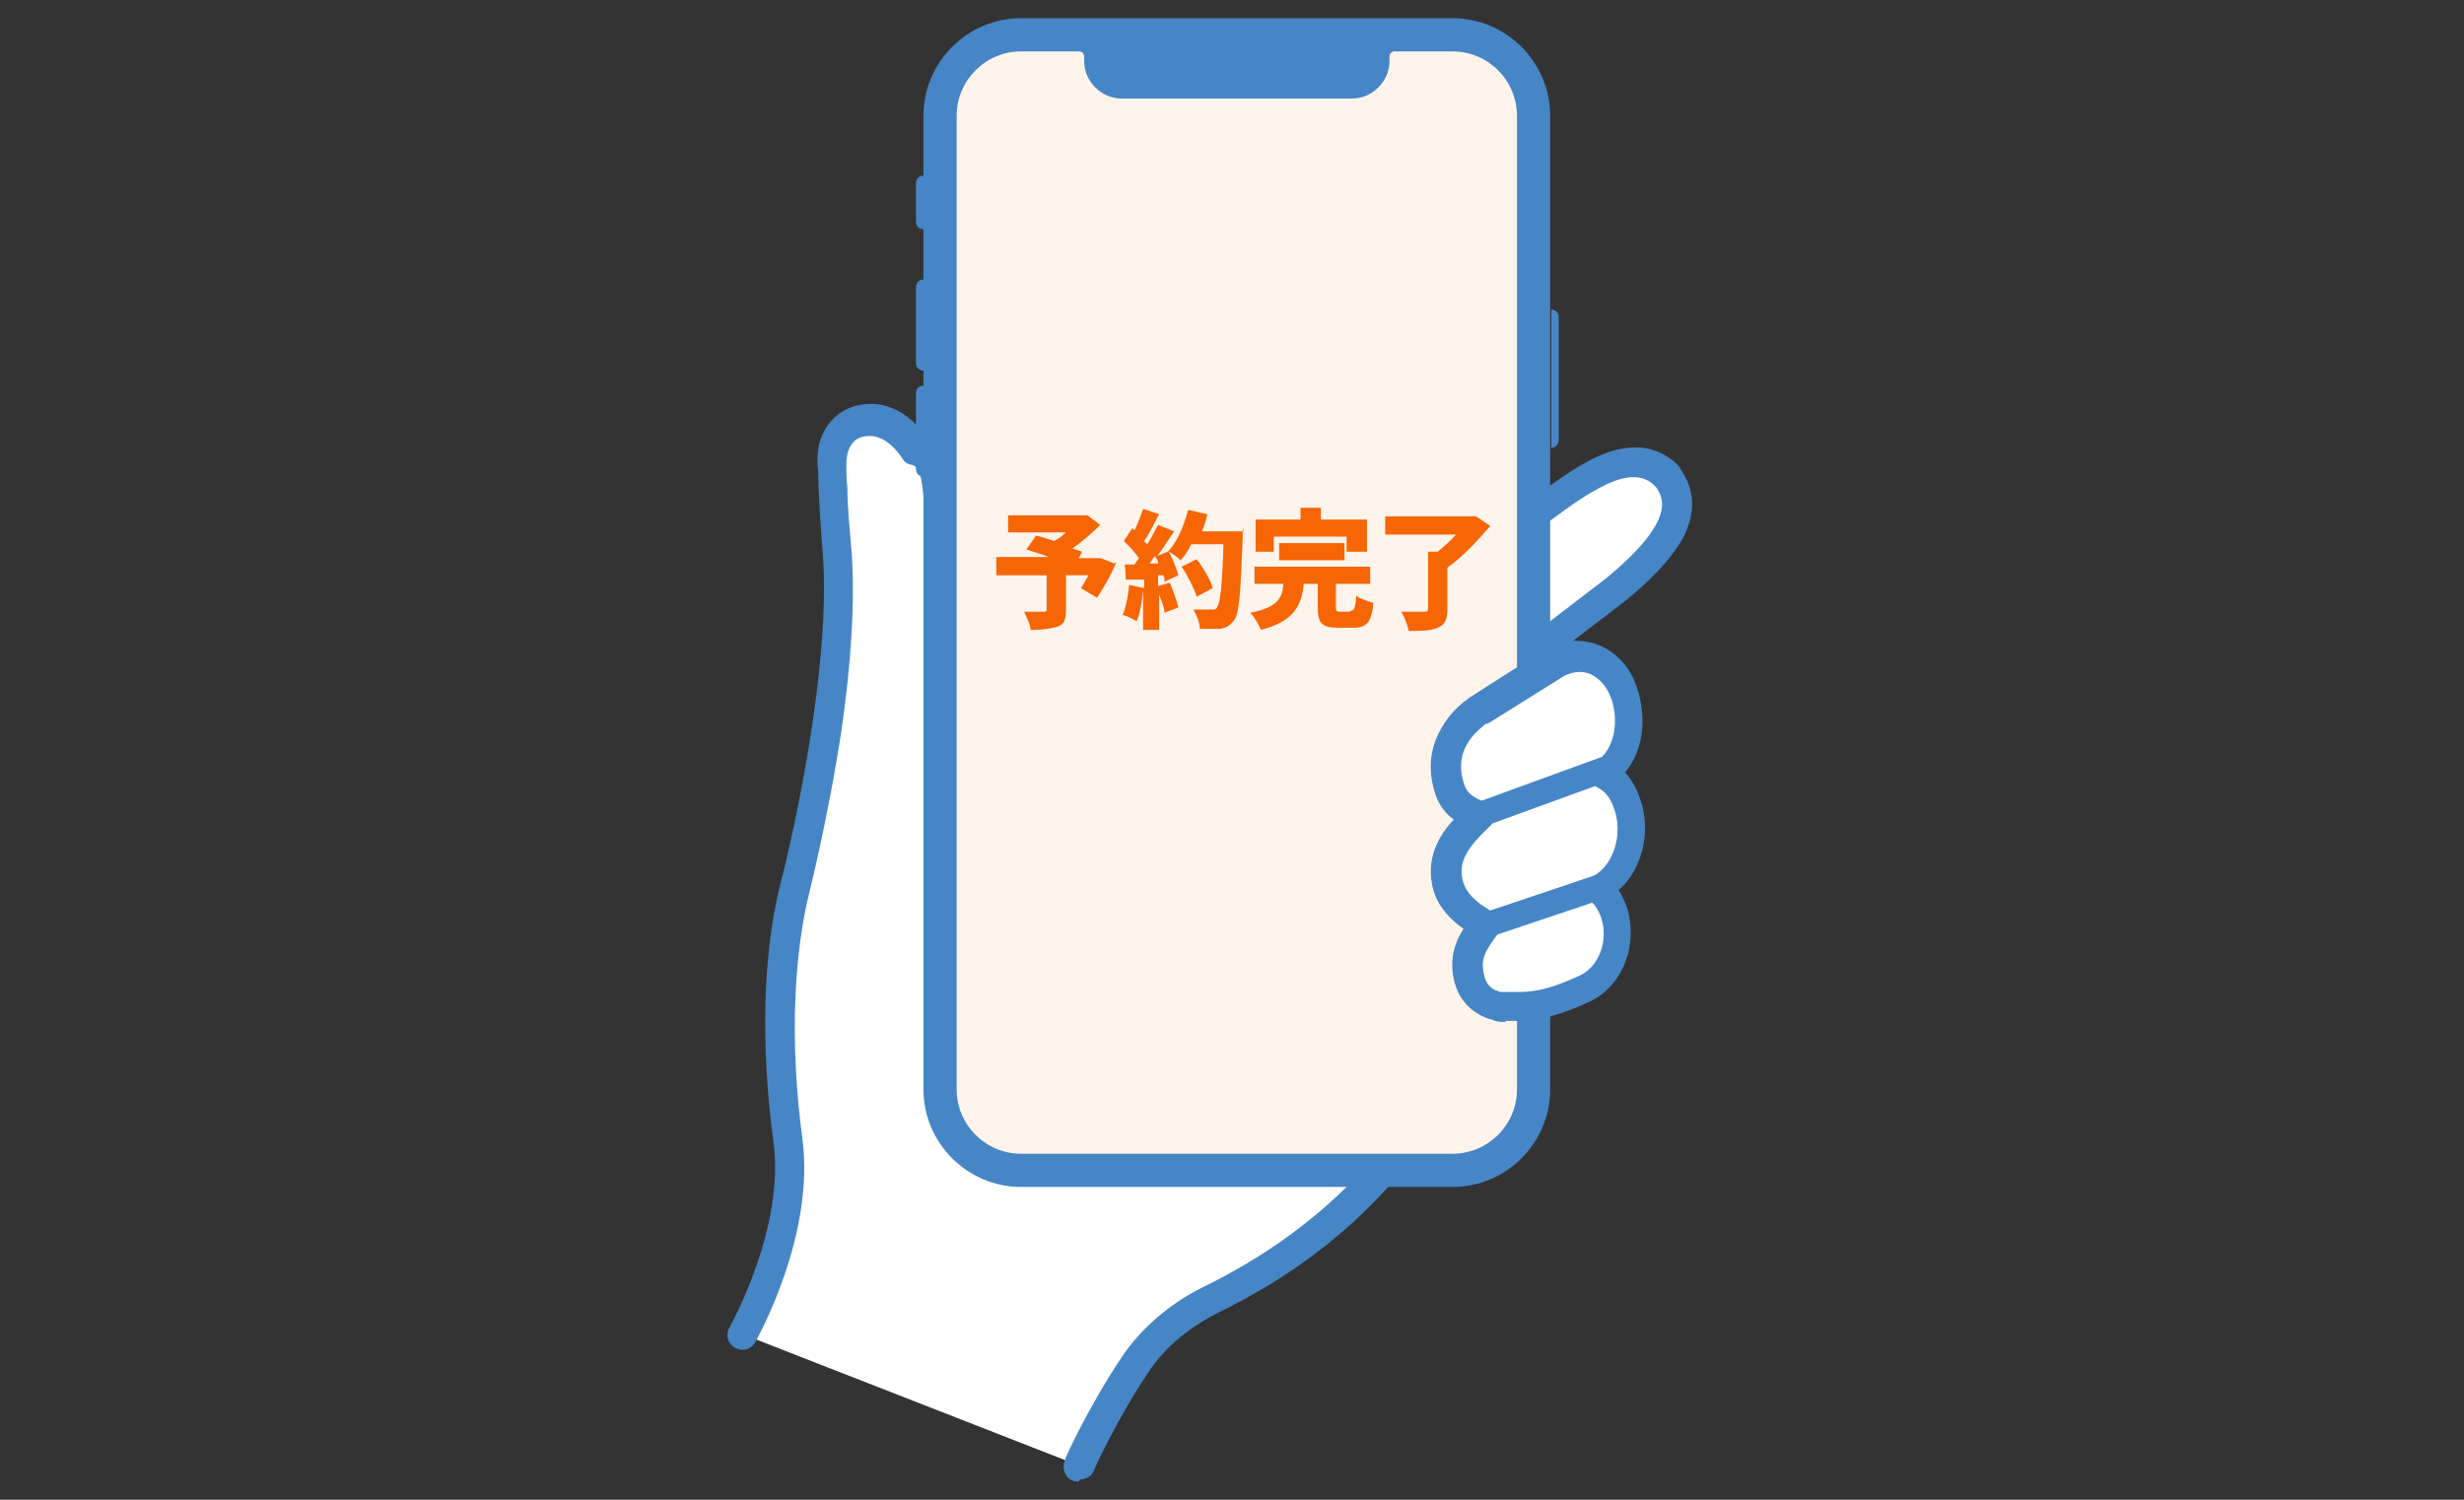
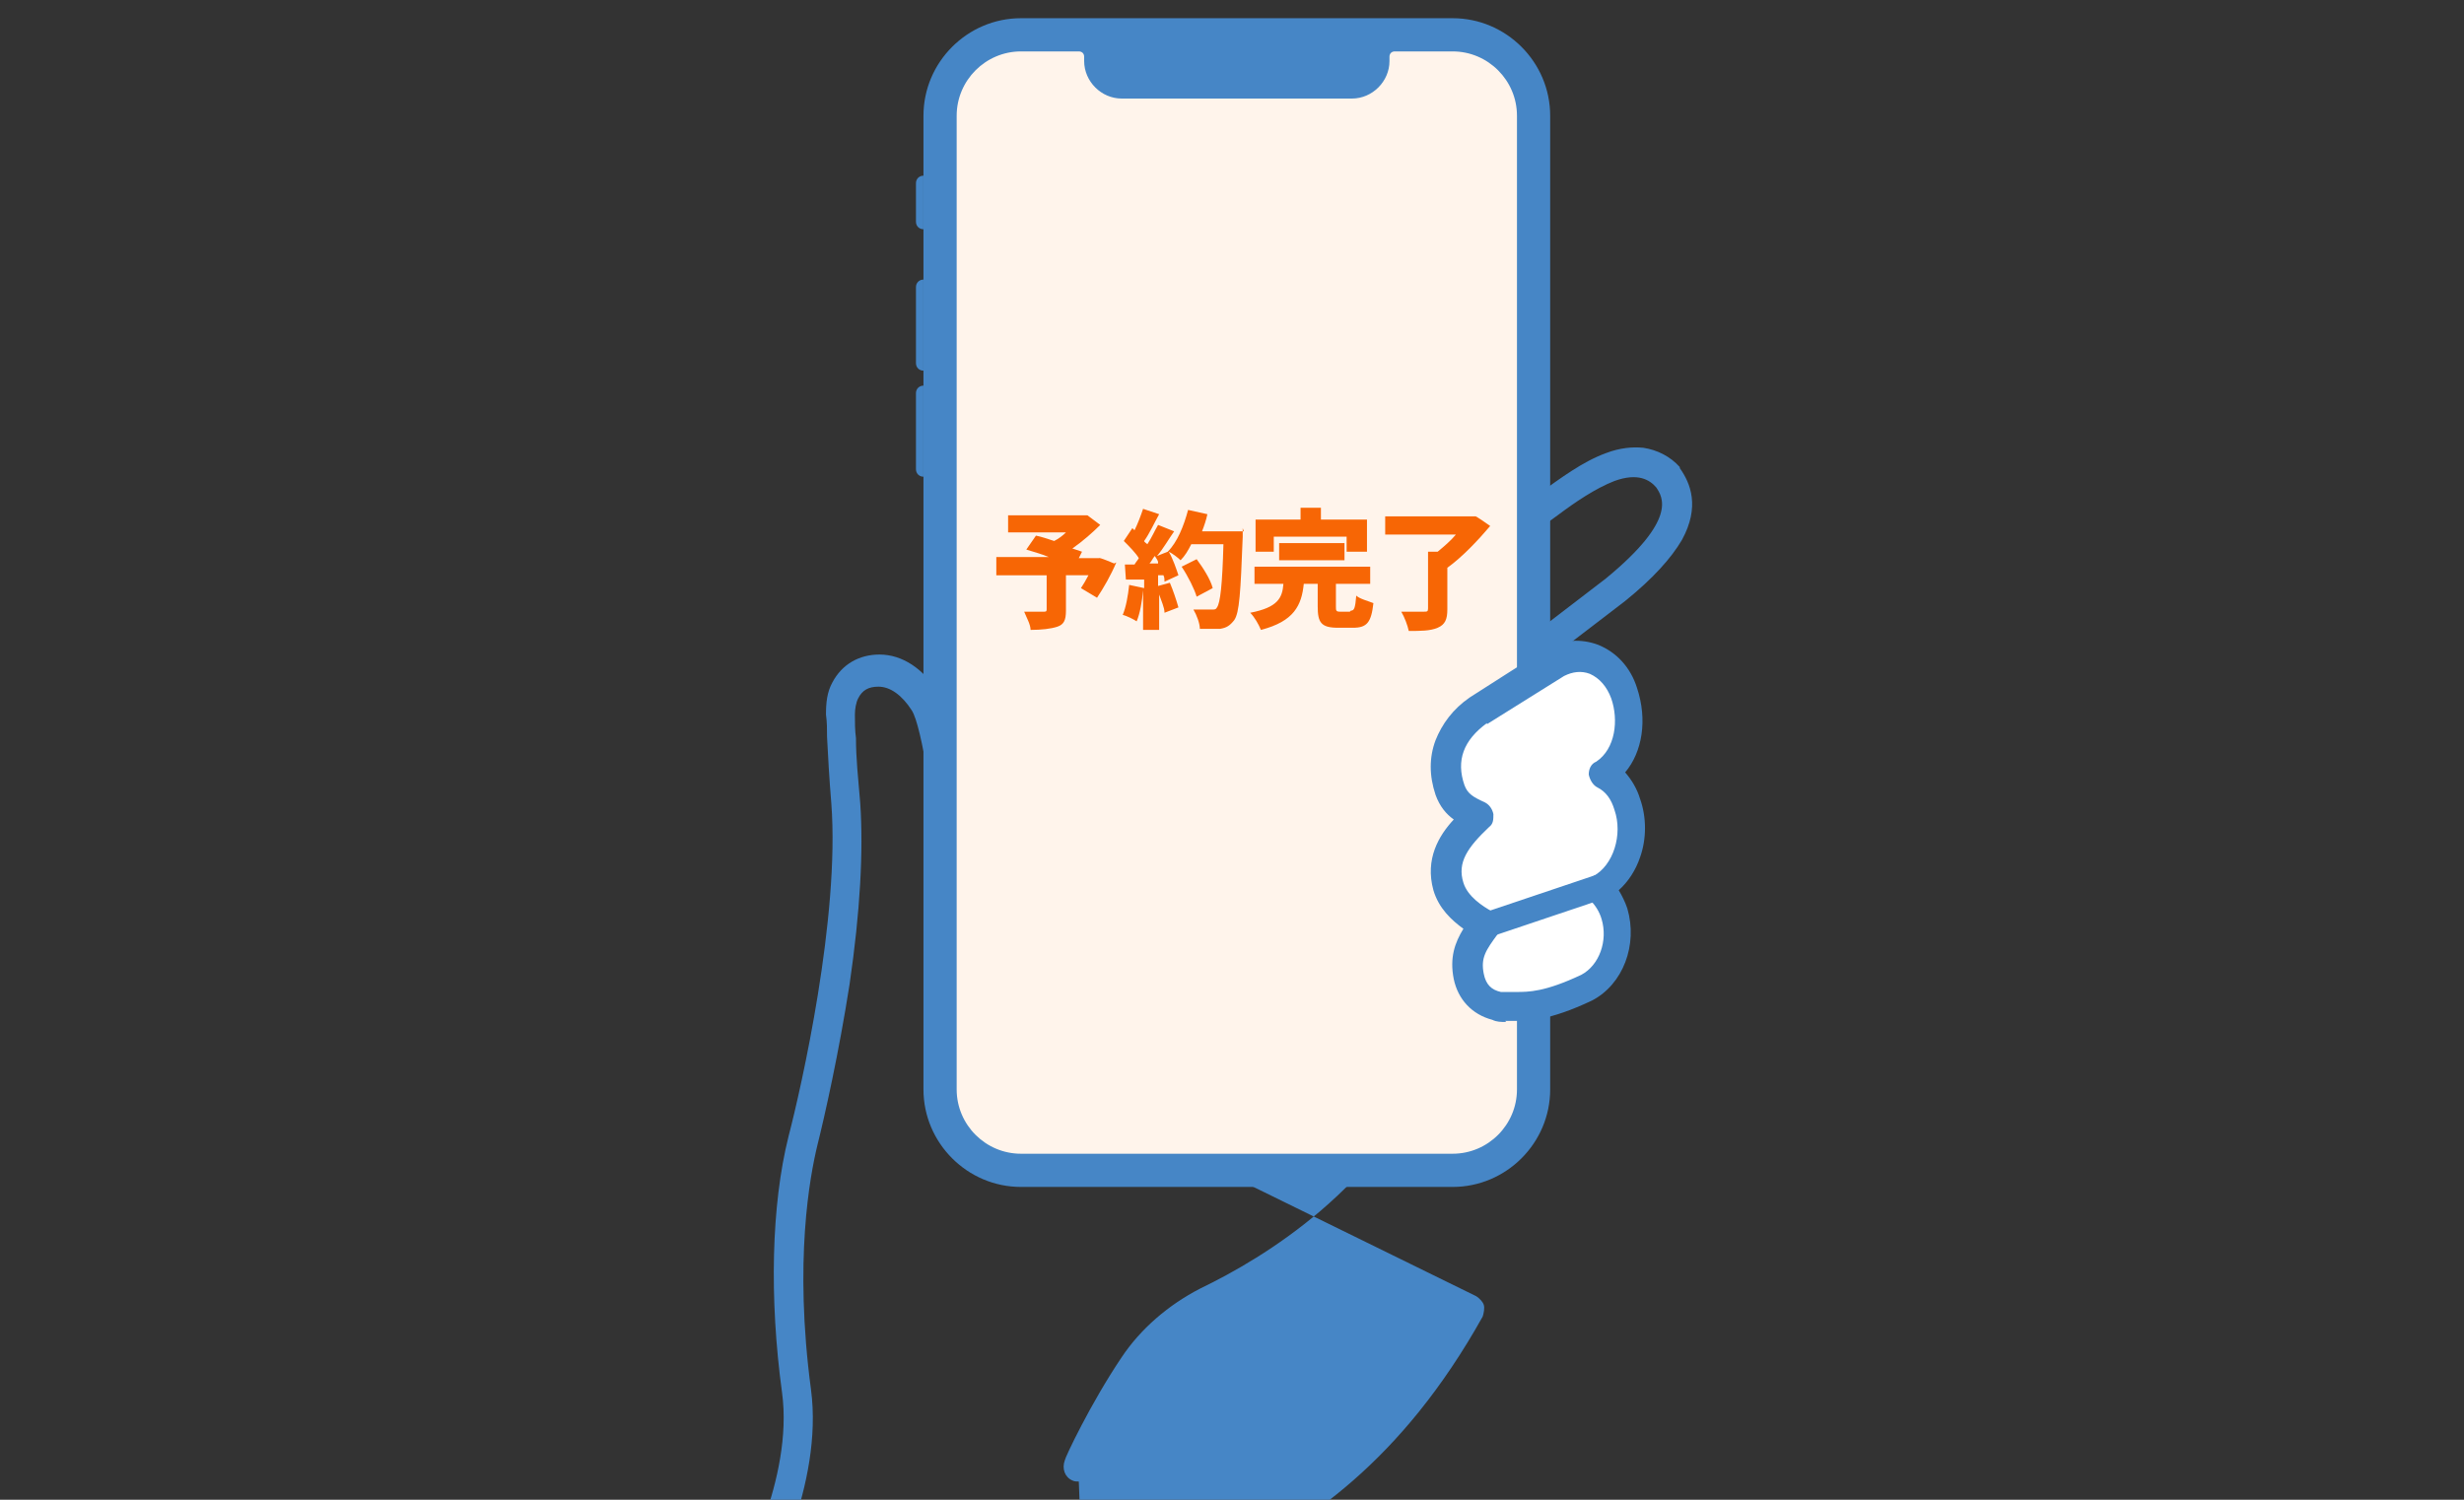
<svg xmlns="http://www.w3.org/2000/svg" id="_レイヤー_1" data-name="レイヤー_1" width="230" height="140" version="1.1" viewBox="0 0 230 140">
  <rect x="0" y="0" width="230" height="140" fill="#333333" stroke="none" />
  <defs>
    <style>
      .st0 {
        fill: #fff4eb;
      }

      .st1 {
        fill: #fff;
      }

      .st2 {
        fill: #f76605;
      }

      .st3 {
        fill: #4686c6;
      }
    </style>
  </defs>
  <g>
    <g>
-       <path class="st1" d="M100.7,136.9s2.3-5.1,5.2-9.4c1.7-2.5,4.1-4.5,6.8-5.9,7.1-3.5,16-9,23.6-22.7l-48.5-23.8s0-9.7,0-22.2-3.8-13.7-6.5-13.8c-1.8,0-2.7.9-3.2,1.9-.4.7-.5,1.5-.4,2.2.2,2.7.2,5,.5,8.3.8,9.7-2.2,24-4.1,31.5-1.2,4.9-2,13.1-.6,23.4,1.2,8.6-4.3,18.1-4.3,18.1l31.5,12.3Z" />
-       <path class="st3" d="M100.7,138.3c-.2,0-.4,0-.6-.1-.7-.3-1-1.1-.7-1.9,0-.2,2.4-5.3,5.3-9.6,1.8-2.7,4.4-4.9,7.3-6.4,3.1-1.5,7.2-3.8,11.3-7.3,4.2-3.6,7.8-8,11-13.5l-47.1-23.1c-.5-.2-.8-.7-.8-1.2,0,0,0-9.9,0-22.2s-1.1-8.6-2.1-10.1c-.9-1.4-2-2.2-3.1-2.2-.9,0-1.5.3-1.9,1.1-.2.4-.3,1-.3,1.5,0,.7,0,1.5.1,2.2,0,1.9.2,3.7.4,6.1.3,4.4,0,10.1-1,16.9-1,6.4-2.3,12.2-3,15-.7,2.9-2.2,10.8-.6,22.8,1.2,9-4.2,18.6-4.4,19-.4.7-1.2.9-1.9.5-.7-.4-.9-1.2-.5-1.9,0,0,5.2-9.2,4.1-17.3-1.2-8.8-1-17.5.6-23.9,1.2-4.6,4.8-20.5,4-31.1-.2-2.4-.3-4.3-.4-6.2,0-.7,0-1.4-.1-2.1,0-1.1.1-2.1.6-3,.9-1.7,2.5-2.6,4.4-2.6,2.1,0,4.1,1.3,5.5,3.6,1.6,2.7,2.5,6.6,2.5,11.6,0,10.2,0,18.7,0,21.3l47.7,23.4c.3.2.6.5.7.8s0,.8-.1,1.1c-7.6,13.6-16.5,19.4-24.2,23.2-2.5,1.3-4.7,3.1-6.2,5.4-2.8,4.1-5.1,9.1-5.1,9.2-.2.5-.7.8-1.3.8Z" />
+       <path class="st3" d="M100.7,138.3c-.2,0-.4,0-.6-.1-.7-.3-1-1.1-.7-1.9,0-.2,2.4-5.3,5.3-9.6,1.8-2.7,4.4-4.9,7.3-6.4,3.1-1.5,7.2-3.8,11.3-7.3,4.2-3.6,7.8-8,11-13.5l-47.1-23.1s-1.1-8.6-2.1-10.1c-.9-1.4-2-2.2-3.1-2.2-.9,0-1.5.3-1.9,1.1-.2.4-.3,1-.3,1.5,0,.7,0,1.5.1,2.2,0,1.9.2,3.7.4,6.1.3,4.4,0,10.1-1,16.9-1,6.4-2.3,12.2-3,15-.7,2.9-2.2,10.8-.6,22.8,1.2,9-4.2,18.6-4.4,19-.4.7-1.2.9-1.9.5-.7-.4-.9-1.2-.5-1.9,0,0,5.2-9.2,4.1-17.3-1.2-8.8-1-17.5.6-23.9,1.2-4.6,4.8-20.5,4-31.1-.2-2.4-.3-4.3-.4-6.2,0-.7,0-1.4-.1-2.1,0-1.1.1-2.1.6-3,.9-1.7,2.5-2.6,4.4-2.6,2.1,0,4.1,1.3,5.5,3.6,1.6,2.7,2.5,6.6,2.5,11.6,0,10.2,0,18.7,0,21.3l47.7,23.4c.3.2.6.5.7.8s0,.8-.1,1.1c-7.6,13.6-16.5,19.4-24.2,23.2-2.5,1.3-4.7,3.1-6.2,5.4-2.8,4.1-5.1,9.1-5.1,9.2-.2.5-.7.8-1.3.8Z" />
    </g>
    <g>
-       <path class="st1" d="M120.9,64.2l23.8-17.2c3.4-2.4,8-5.8,11.1-2.4h0c2.4,3.3-.6,7-4.9,10.5l-23.5,18-6.4-8.9Z" />
      <path class="st3" d="M127.3,74.6c0,0-.1,0-.2,0-.4,0-.7-.3-.9-.6l-6.4-8.9c-.5-.6-.3-1.5.3-2l23.8-17.2c1.7-1.2,3.8-2.8,6-3.6,1.3-.5,2.5-.6,3.5-.5,1.3.2,2.5.8,3.4,1.8,0,0,0,0,0,.1,1,1.4,1.9,3.6.2,6.7-1,1.7-2.7,3.6-5.3,5.7,0,0,0,0,0,0l-23.5,18c-.2.2-.5.3-.9.3ZM122.8,64.5l4.8,6.6,22.3-17.1c6.7-5.5,5.3-7.6,4.7-8.5-.6-.7-1.7-1.4-3.9-.6-1.8.7-3.7,2-5.3,3.2l-22.6,16.4Z" />
    </g>
    <g>
      <g>
        <path class="st0" d="M95.3,3.6h40.3c3.9,0,7.2,3.2,7.2,7.2v90.9c0,3.9-3.2,7.2-7.2,7.2h-40.3c-3.9,0-7.2-3.2-7.2-7.2V10.8c0-3.9,3.2-7.2,7.2-7.2Z" />
        <path class="st3" d="M135.6,1.7h-40.3c-5,0-9.1,4.1-9.1,9.1v90.9c0,5,4.1,9.1,9.1,9.1h40.3c5,0,9.1-4.1,9.1-9.1V10.8c0-5-4.1-9.1-9.1-9.1ZM141.6,101.7c0,3.3-2.7,6-6,6h-40.3c-3.3,0-6-2.7-6-6V10.8c0-3.3,2.7-6,6-6h5.4c.3,0,.5.2.5.5v.4c0,1.9,1.6,3.5,3.5,3.5h21.5c1.9,0,3.5-1.6,3.5-3.5v-.4c0-.3.2-.5.5-.5h5.4c3.3,0,6,2.7,6,6v90.9Z" />
      </g>
      <path class="st3" d="M86.2,16.4h0v5h0c-.4,0-.7-.3-.7-.7v-3.6c0-.4.3-.7.7-.7Z" />
      <path class="st3" d="M86.2,26.1h0v8.5h0c-.4,0-.7-.3-.7-.7v-7.1c0-.4.3-.7.7-.7Z" />
-       <path class="st3" d="M145.4,28.9h0v13h0c-.4,0-.7-.3-.7-.7v-11.5c0-.4.3-.7.7-.7Z" transform="translate(290.2 70.8) rotate(-180)" />
      <path class="st3" d="M86.2,36h0v8.5h0c-.4,0-.7-.3-.7-.7v-7.1c0-.4.3-.7.7-.7Z" />
    </g>
    <g>
      <g>
        <path class="st1" d="M148.1,92.2c2.3-1.2,3.5-4.2,2.6-6.9-.3-1-.8-1.8-1.5-2.3,2.5-1.4,3.7-4.9,2.7-7.9-.5-1.4-1.2-2.3-2.3-2.9,2.3-1.5,2.9-4.7,2-7.6-1-3-3.9-4.3-6.4-2.9l-7.2,4.6c-2.6,1.9-3.7,4.5-2.6,7.5.5,1.5,1.5,1.9,2.7,2.4-1.8,1.7-3.6,3.6-2.8,6.6.5,1.9,2.4,3,3.4,3.5-1.1,1.5-2,2.7-1.5,4.8.3,1.6,1.3,2.4,2.6,2.8.4,0,.7.1,1.1.1,1.3,0,3,.3,7.3-1.8Z" />
        <path class="st3" d="M140.6,95.4c-.5,0-.9,0-1.3-.2-1.9-.5-3.2-1.9-3.6-3.8-.4-2,.1-3.4.9-4.7-1.1-.8-2.3-1.9-2.8-3.6-.8-2.9.5-5.1,1.9-6.6-.7-.5-1.3-1.2-1.7-2.3-.6-1.8-.6-3.5,0-5.1.6-1.5,1.6-2.9,3.2-4,0,0,0,0,0,0l7.2-4.6s0,0,0,0c1.5-.8,3.2-.9,4.8-.3,1.7.7,3,2.1,3.6,4,1,3,.5,6-1.1,7.9.6.7,1.1,1.5,1.4,2.5.6,1.7.6,3.7,0,5.4-.4,1.2-1.1,2.3-2,3.1.3.5.6,1.1.8,1.7,1,3.4-.4,7.1-3.3,8.6,0,0,0,0,0,0-4,1.9-6,1.9-7.3,1.9-.2,0-.4,0-.6,0,0,0-.2,0-.2,0ZM138.8,67.5c-2.2,1.6-2.9,3.5-2.1,5.8.3.8.8,1.1,1.9,1.6h0c.4.2.7.6.8,1.1,0,.5,0,.9-.4,1.2-2,1.9-3,3.3-2.4,5.2.4,1.3,1.8,2.2,2.7,2.7h0c.3.2.6.6.7,1,0,.4,0,.8-.2,1.1-1.1,1.5-1.6,2.2-1.3,3.7.2,1,.7,1.5,1.6,1.7.2,0,.4,0,.7,0,.2,0,.4,0,.7,0,1.2,0,2.7,0,6.1-1.6,1.7-.9,2.5-3.2,1.9-5.2-.2-.7-.6-1.3-1-1.7-.4-.3-.6-.8-.5-1.2,0-.5.3-.9.7-1.1,1.9-1,2.8-3.9,2-6.2-.3-1-.8-1.7-1.6-2.1-.4-.2-.7-.7-.8-1.2,0-.5.2-1,.7-1.2,1.8-1.2,2.1-3.9,1.4-5.9-.4-1.1-1.1-1.9-2-2.3-.8-.3-1.6-.2-2.4.2l-7.2,4.5ZM148.1,92.2h0,0Z" />
      </g>
-       <path class="st3" d="M138,77.3c-.5,0-.9-.3-1.1-.8-.2-.6,0-1.3.7-1.5l11.8-4.3c.6-.2,1.3,0,1.5.7.2.6,0,1.3-.7,1.5l-11.8,4.3c-.1,0-.3,0-.4,0Z" />
      <path class="st3" d="M138.6,87.5c-.5,0-.9-.3-1.1-.8-.2-.6.1-1.2.7-1.4l10.7-3.6c.6-.2,1.2.1,1.5.7.2.6-.1,1.2-.7,1.5l-10.7,3.6c-.1,0-.2,0-.4,0Z" />
    </g>
  </g>
  <g>
    <path class="st2" d="M104.2,52.5c-.5,1.2-1.2,2.4-1.8,3.3l-1.5-.9c.2-.3.5-.8.7-1.2h-2.1v3.3c0,.9-.2,1.3-.8,1.5-.6.2-1.5.3-2.5.3,0-.5-.4-1.2-.6-1.7.6,0,1.6,0,1.8,0,.2,0,.3,0,.3-.2v-3.2h-4.7v-1.7h4.9c-.7-.3-1.5-.5-2.1-.7l.9-1.3c.5.1,1.1.3,1.7.5.4-.2.8-.5,1.1-.8h-5.4v-1.6h7.4c0,0,1.2.9,1.2.9-.7.7-1.6,1.5-2.6,2.2.3.1.6.2.9.3l-.3.6h1.9c0-.1,1.4.5,1.4.5Z" />
    <path class="st2" d="M116,49.3s0,.6,0,.8c-.2,5.2-.3,7.1-.8,7.8-.4.5-.7.7-1.3.8-.5,0-1.2,0-1.9,0,0-.5-.3-1.3-.6-1.8.7,0,1.4,0,1.7,0s.4,0,.5-.2c.3-.4.5-2.1.6-5.9h-3c-.3.6-.6,1.1-1,1.5-.2-.2-.7-.6-1.1-.8.4.7.7,1.6.9,2.2l-1.3.6c0-.2,0-.4-.1-.6h-.5v1l1.1-.3c.3.7.6,1.6.8,2.3l-1.3.5c0-.5-.3-1.1-.5-1.7v3.3h-1.5v-3.7c-.1,1.1-.3,2.2-.6,2.9-.3-.2-.9-.5-1.3-.6.3-.7.5-1.8.6-2.8l1.4.3v-.8h-1.7c0,.1-.1-1.4-.1-1.4h.9c.1-.2.3-.4.4-.6-.3-.5-.9-1.1-1.4-1.6l.8-1.2.2.2c.3-.6.6-1.4.8-2l1.5.5c-.5.9-.9,1.8-1.4,2.5,0,.1.2.2.3.3.4-.6.7-1.3,1-1.8l1.5.6c-.5.7-1,1.6-1.6,2.3l1-.4c.9-.9,1.5-2.4,1.9-3.9l1.8.4c-.1.5-.3,1.1-.5,1.6h3.9ZM108.1,52.5c0-.2-.2-.4-.3-.6-.2.2-.3.5-.5.7h.8ZM111.7,55.7c-.2-.7-.8-1.9-1.4-2.8l1.4-.7c.6.8,1.3,1.9,1.5,2.7l-1.5.8Z" />
    <path class="st2" d="M126.1,57c.3,0,.4-.2.5-1.4.3.3,1.1.5,1.6.7-.2,1.8-.6,2.3-1.9,2.3h-1.4c-1.6,0-1.9-.5-1.9-2v-2.1h-1.3c-.2,2-.9,3.5-4,4.3-.2-.5-.6-1.2-1-1.6,2.6-.5,3-1.4,3.1-2.7h-2.7v-1.6h10.8v1.6h-3.2v2.1c0,.4,0,.5.4.5h.9ZM119,51.5h-1.8v-3h4.2v-1.1h1.9v1.1h4.3v3h-1.9v-1.4h-6.8v1.4ZM119.4,52.3v-1.6h6.1v1.6h-6.1Z" />
    <path class="st2" d="M139.1,49.1c-1.1,1.3-2.6,2.9-4,3.9v3.9c0,.9-.2,1.4-.9,1.7-.7.3-1.6.3-2.7.3-.1-.5-.4-1.3-.7-1.8.8,0,1.8,0,2.1,0s.4,0,.4-.3v-5.3h.9c.6-.5,1.2-1,1.7-1.6h-6.6v-1.7h8.4c0-.1,1.4.9,1.4.9Z" />
  </g>
</svg>